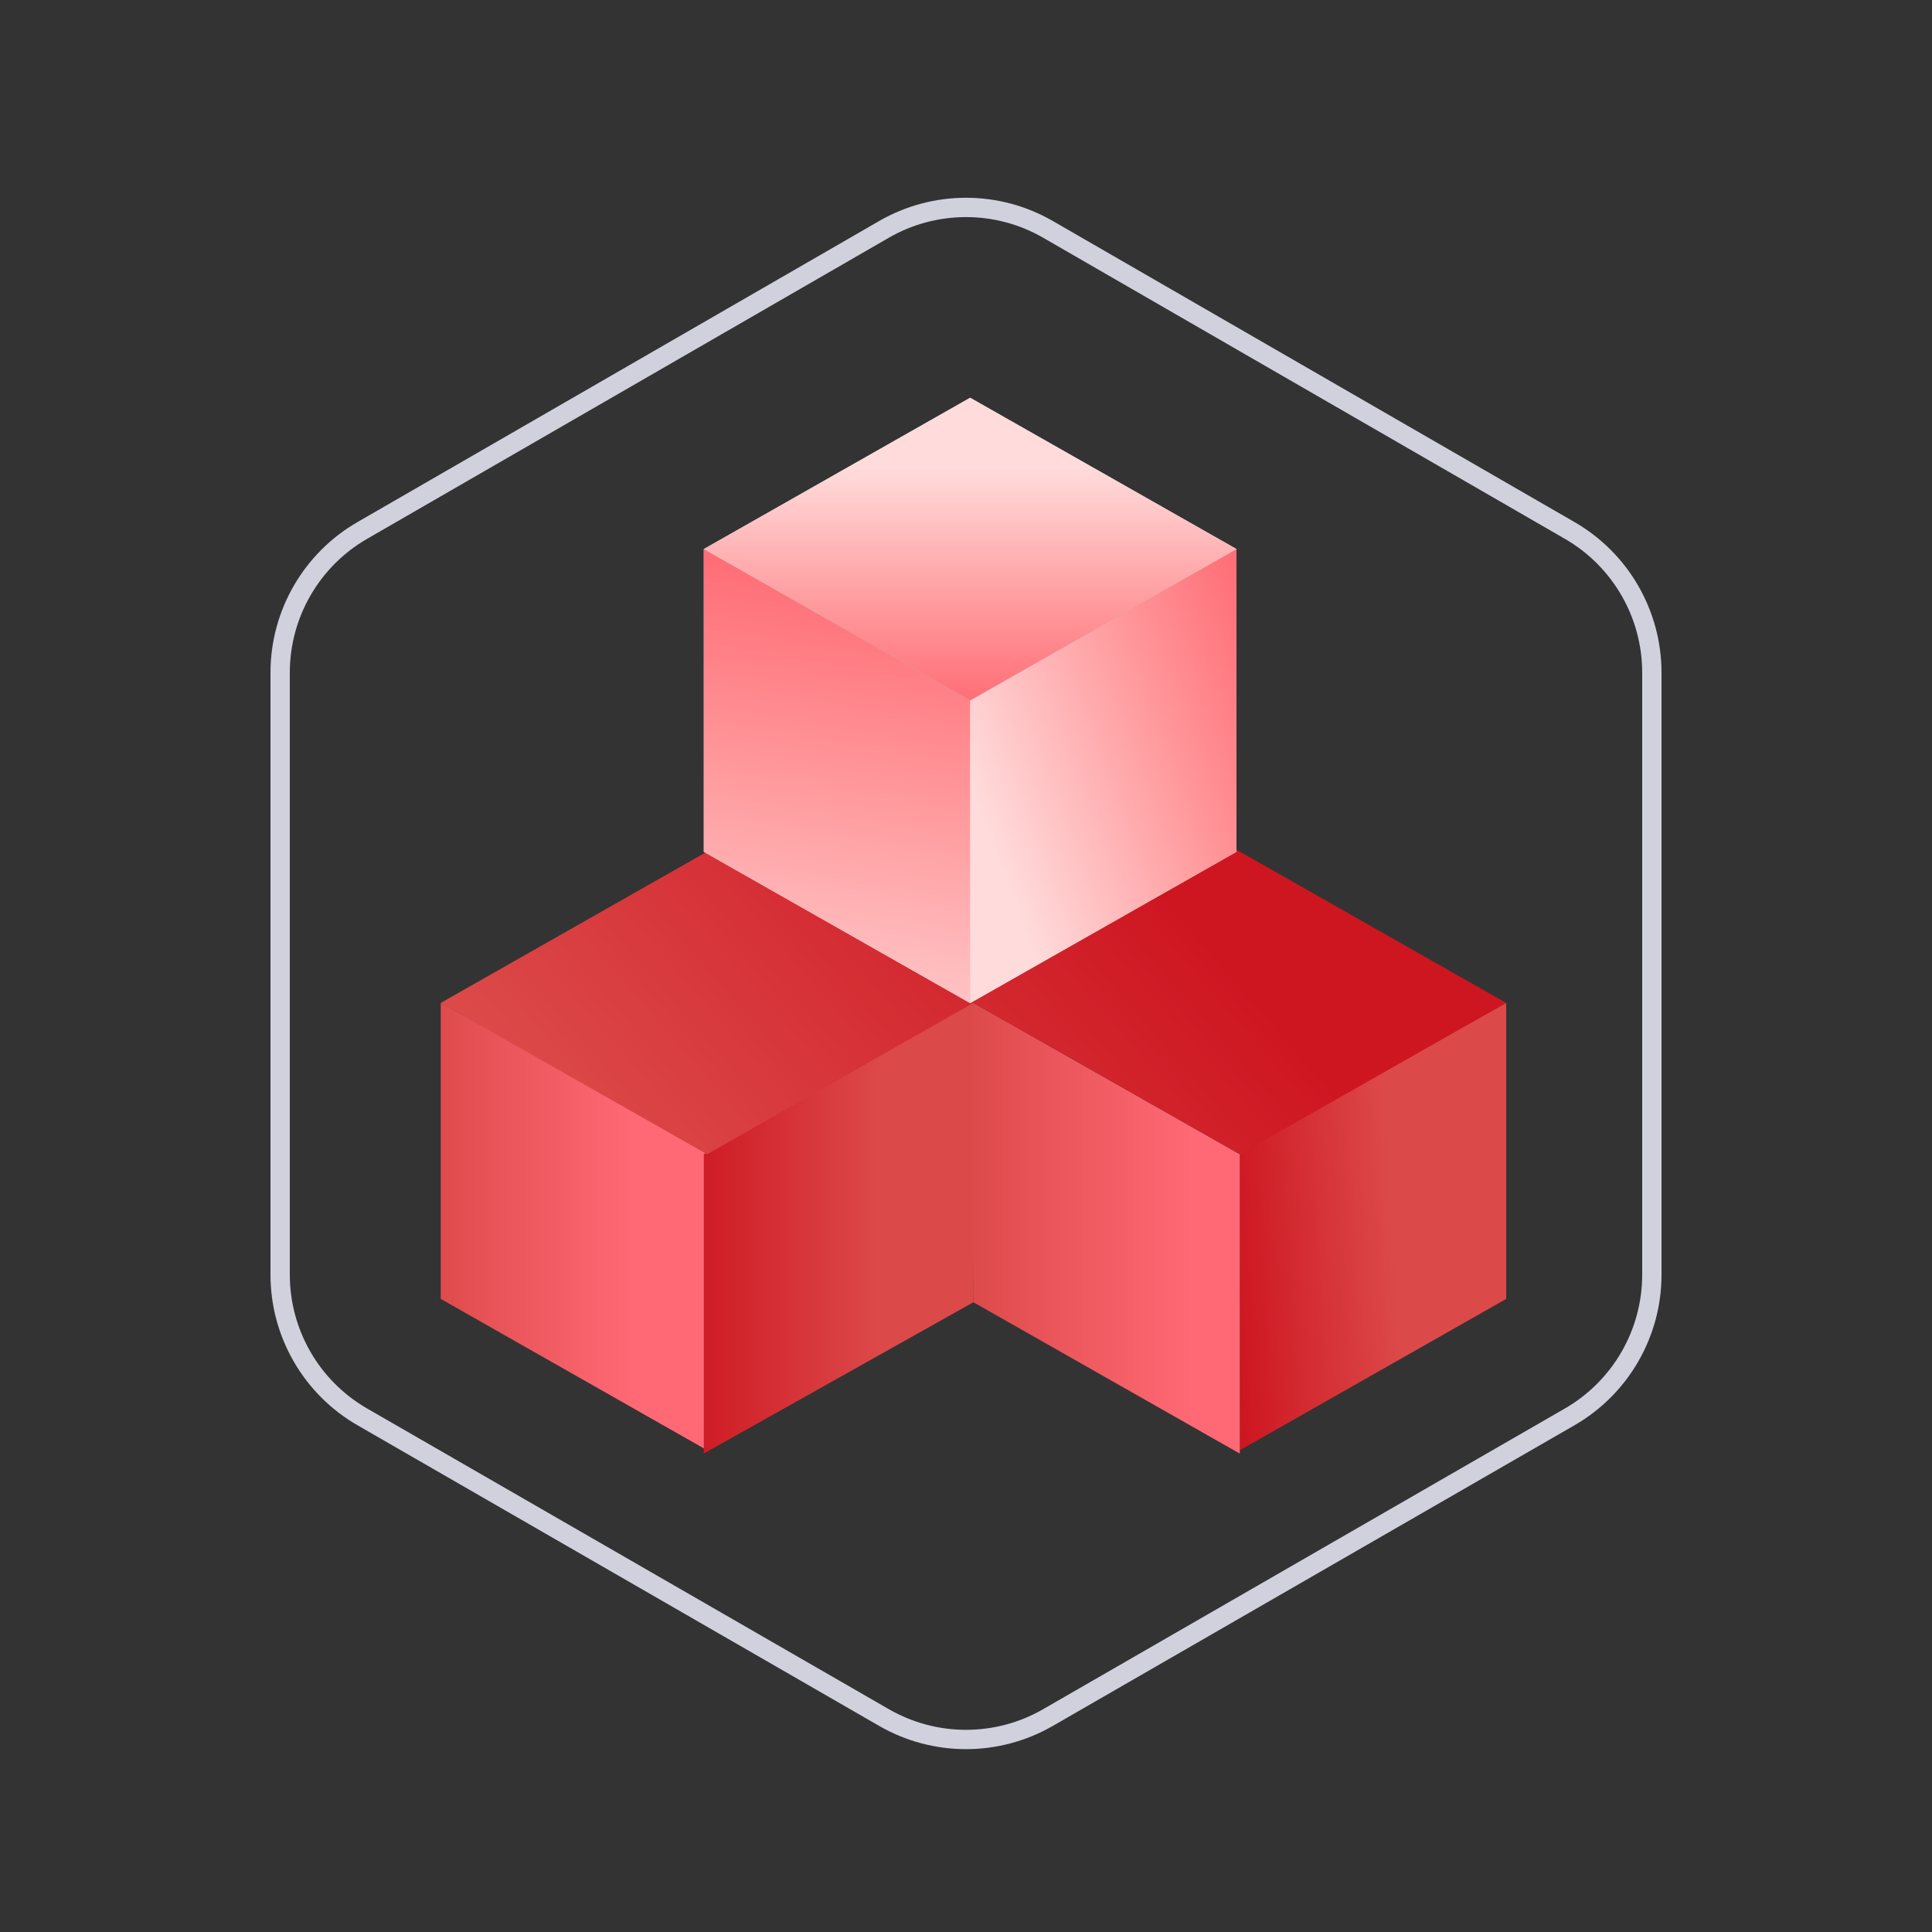
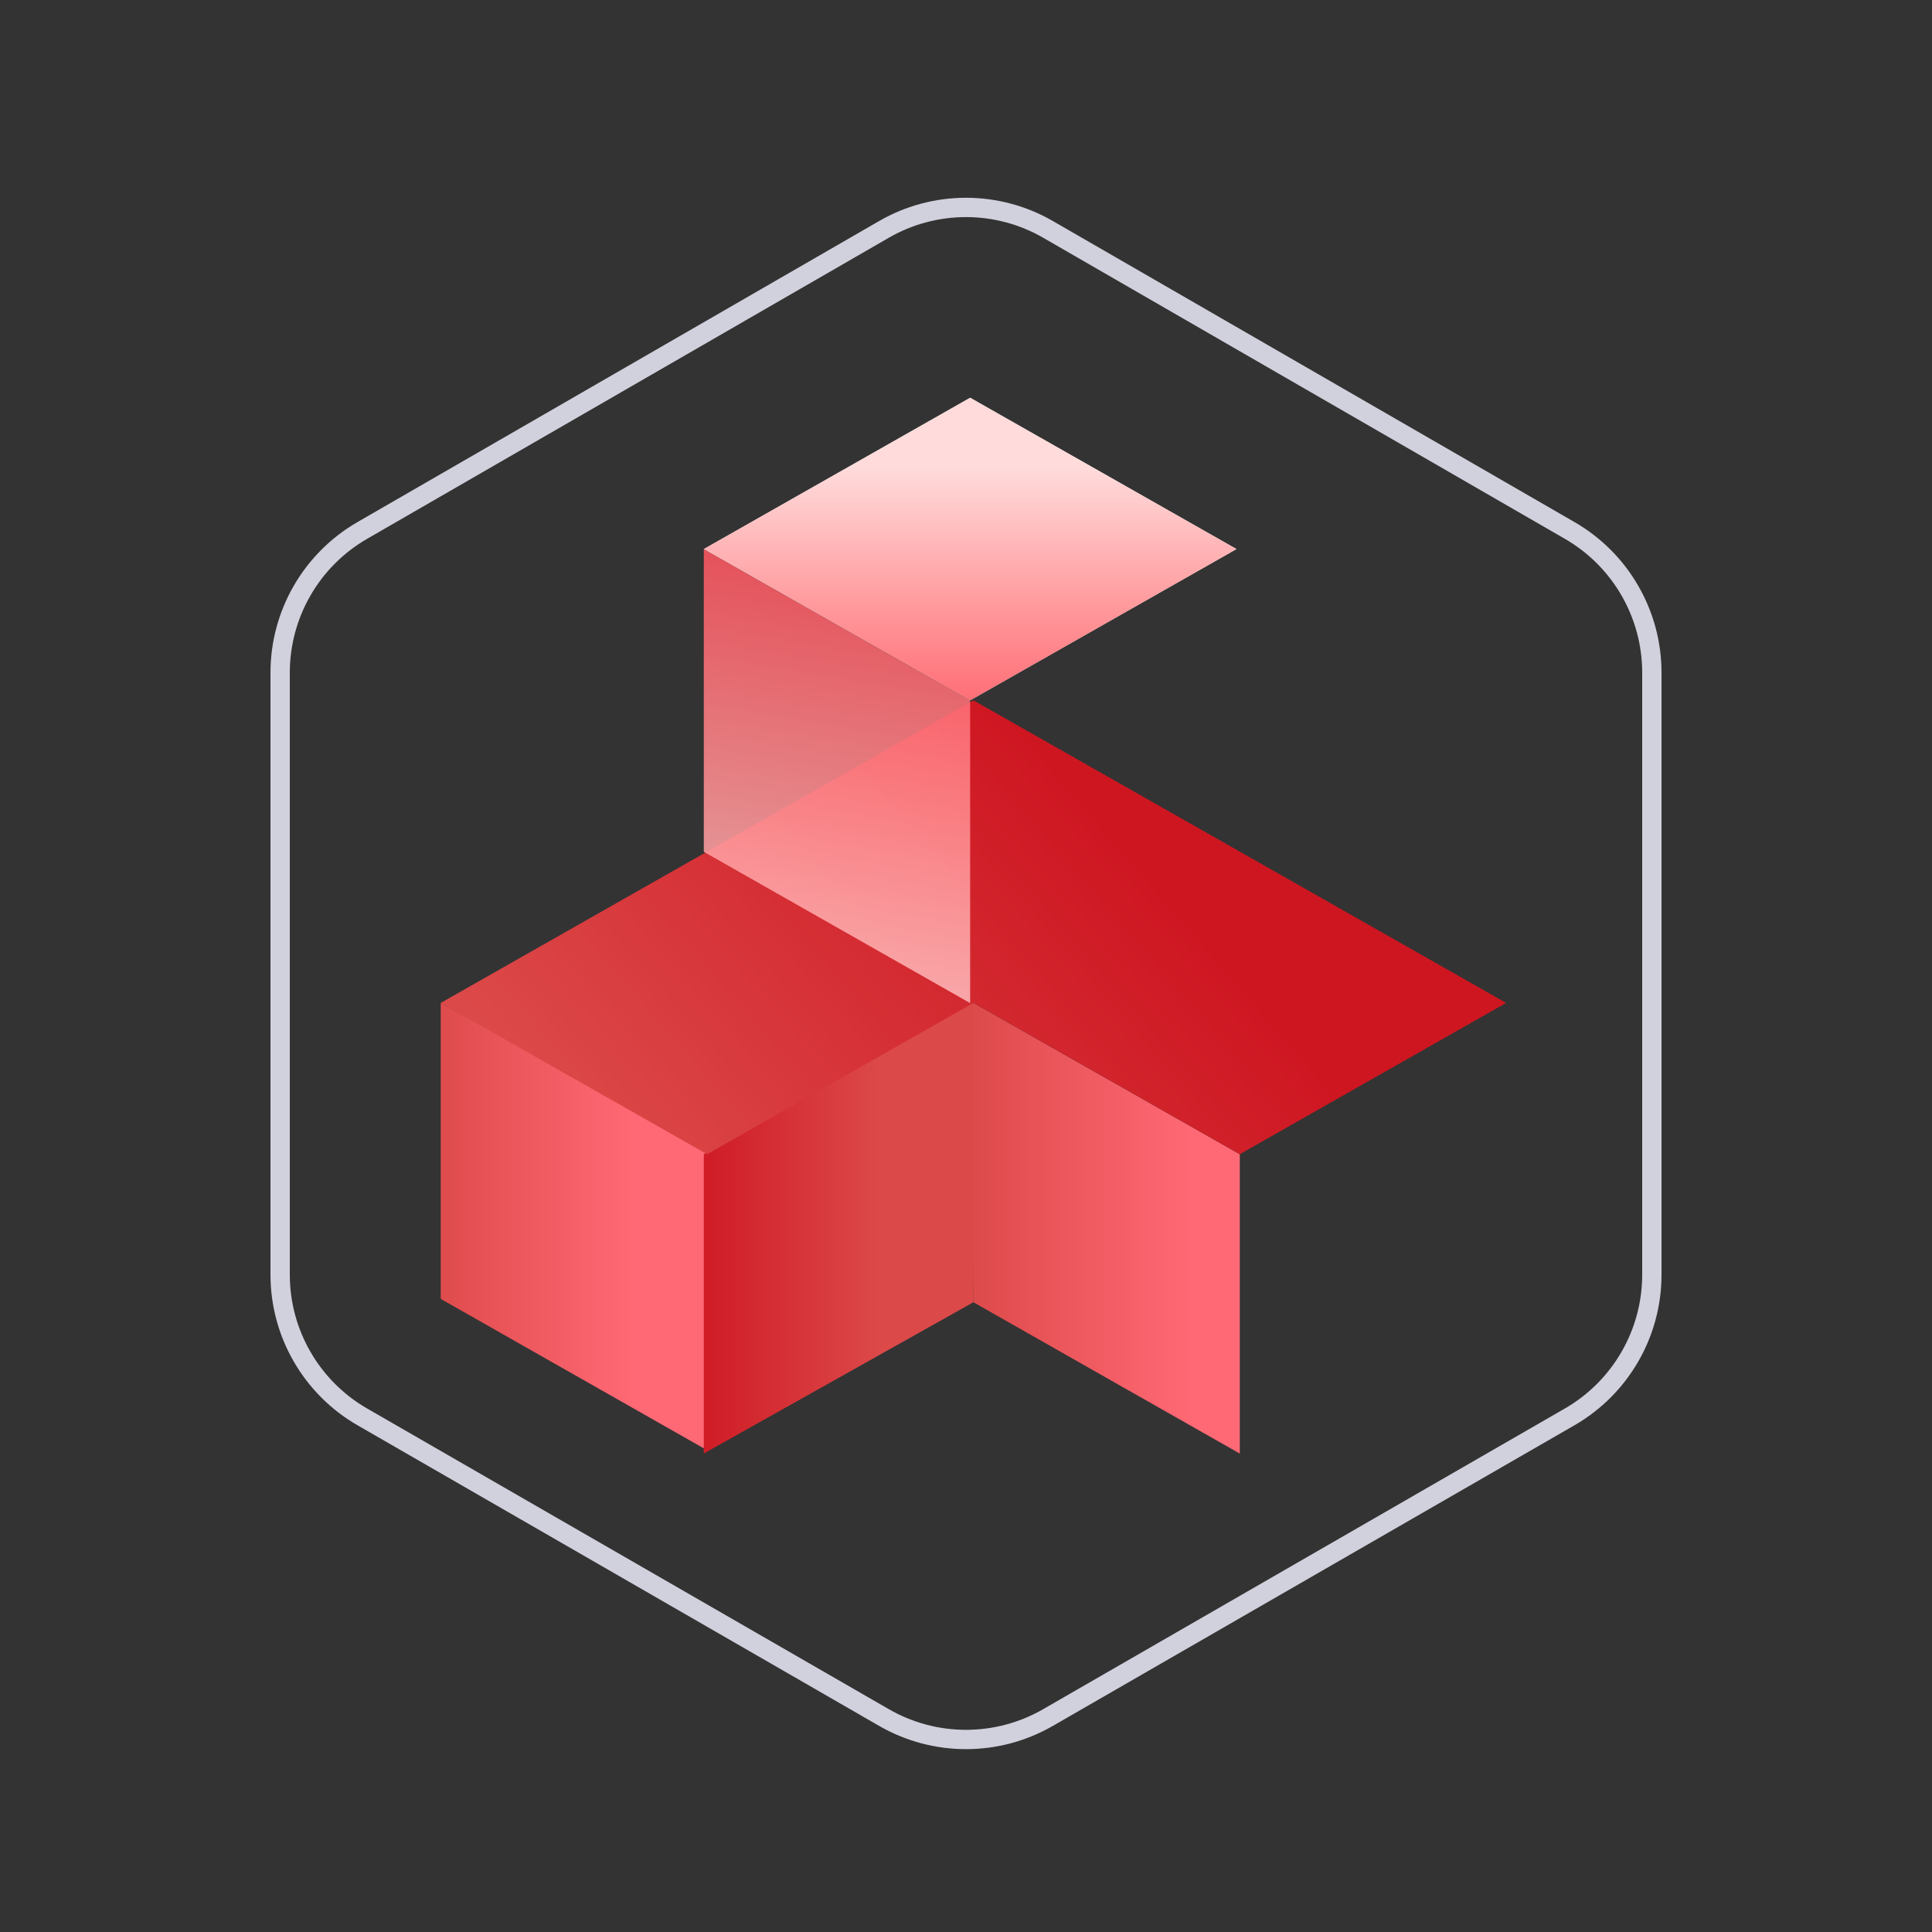
<svg xmlns="http://www.w3.org/2000/svg" width="100" height="100" viewBox="0 0 100 100" fill="none">
  <rect x="0" y="0" width="100" height="100" fill="#333333" stroke="none" />
  <path d="M85.5 65.975V34.819C85.5 31.782 83.879 28.975 81.249 27.457L54.249 11.875C51.62 10.357 48.38 10.357 45.751 11.875L18.751 27.457C16.121 28.975 14.5 31.782 14.5 34.819V65.975C14.5 69.014 16.122 71.822 18.756 73.339L45.756 88.9C48.383 90.414 51.617 90.414 54.244 88.9L81.244 73.339C83.877 71.822 85.5 69.014 85.5 65.975Z" stroke="#D1D1DE" />
-   <path d="M77.961 51.909L64.175 59.57V75.062L77.961 67.231V51.909Z" fill="url(#paint0_linear_826_21830)" />
  <path d="M50.213 51.743L50.386 67.406L64.172 75.237V59.745L50.386 51.913" fill="url(#paint1_linear_826_21830)" />
-   <path d="M22.812 67.231L36.598 75.062V59.57L22.812 51.909V67.231Z" fill="url(#paint2_linear_826_21830)" />
+   <path d="M22.812 67.231L36.598 75.062V59.57L22.812 51.909Z" fill="url(#paint2_linear_826_21830)" />
  <path d="M50.388 51.909V67.401L36.429 75.232V59.74L50.215 51.909" fill="url(#paint3_linear_826_21830)" />
  <path d="M50.384 51.911L64.171 59.742L77.957 51.911L64.171 44.08L50.384 36.248L22.812 51.911L36.598 59.742" fill="url(#paint4_linear_826_21830)" />
-   <path d="M36.429 28.427V44.09L50.215 51.921V36.259L36.429 28.427Z" fill="white" />
-   <path d="M63.999 28.427L50.213 36.259V51.921L63.999 44.09V28.427Z" fill="white" />
  <path d="M64.001 28.419L50.215 20.588L36.429 28.419L50.215 36.25L64.001 28.419Z" fill="white" />
  <path opacity="0.87" d="M36.429 28.427V44.09L50.215 51.921V36.259L36.429 28.427Z" fill="url(#paint5_linear_826_21830)" />
-   <path opacity="0.87" d="M63.999 28.427L50.213 36.259V51.921L63.999 44.09V28.427Z" fill="url(#paint6_linear_826_21830)" />
  <path opacity="0.87" d="M64.001 28.419L50.215 20.588L36.429 28.419L50.215 36.25L64.001 28.419Z" fill="url(#paint7_linear_826_21830)" />
  <defs>
    <linearGradient id="paint0_linear_826_21830" x1="63.752" y1="63.859" x2="72.078" y2="63.332" gradientUnits="userSpaceOnUse">
      <stop stop-color="#CE1621" />
      <stop offset="1" stop-color="#DC4949" />
    </linearGradient>
    <linearGradient id="paint1_linear_826_21830" x1="49.843" y1="63.49" x2="61.793" y2="63.49" gradientUnits="userSpaceOnUse">
      <stop stop-color="#DC4949" />
      <stop offset="1" stop-color="#FF6975" />
    </linearGradient>
    <linearGradient id="paint2_linear_826_21830" x1="21.926" y1="63.453" x2="32.855" y2="63.453" gradientUnits="userSpaceOnUse">
      <stop stop-color="#DC4949" />
      <stop offset="1" stop-color="#FF6975" />
    </linearGradient>
    <linearGradient id="paint3_linear_826_21830" x1="35.2" y1="63.53" x2="45.609" y2="63.53" gradientUnits="userSpaceOnUse">
      <stop stop-color="#CE1621" />
      <stop offset="1" stop-color="#DC4949" />
    </linearGradient>
    <linearGradient id="paint4_linear_826_21830" x1="58.869" y1="44.61" x2="35.374" y2="65.034" gradientUnits="userSpaceOnUse">
      <stop stop-color="#CE1621" />
      <stop offset="1" stop-color="#DC4949" />
    </linearGradient>
    <linearGradient id="paint5_linear_826_21830" x1="40.127" y1="58.174" x2="45.708" y2="25.599" gradientUnits="userSpaceOnUse">
      <stop offset="0.063" stop-color="#FFD6D6" />
      <stop offset="0.565" stop-color="#FF8589" />
      <stop offset="1" stop-color="#FF424F" />
    </linearGradient>
    <linearGradient id="paint6_linear_826_21830" x1="49.629" y1="42.857" x2="69.662" y2="35.377" gradientUnits="userSpaceOnUse">
      <stop offset="0.063" stop-color="#FFD6D6" />
      <stop offset="0.565" stop-color="#FF8589" />
      <stop offset="1" stop-color="#FF424F" />
    </linearGradient>
    <linearGradient id="paint7_linear_826_21830" x1="50.217" y1="23.254" x2="50.217" y2="38.565" gradientUnits="userSpaceOnUse">
      <stop offset="0.063" stop-color="#FFD6D6" />
      <stop offset="0.565" stop-color="#FF8589" />
      <stop offset="1" stop-color="#FF424F" />
    </linearGradient>
  </defs>
</svg>